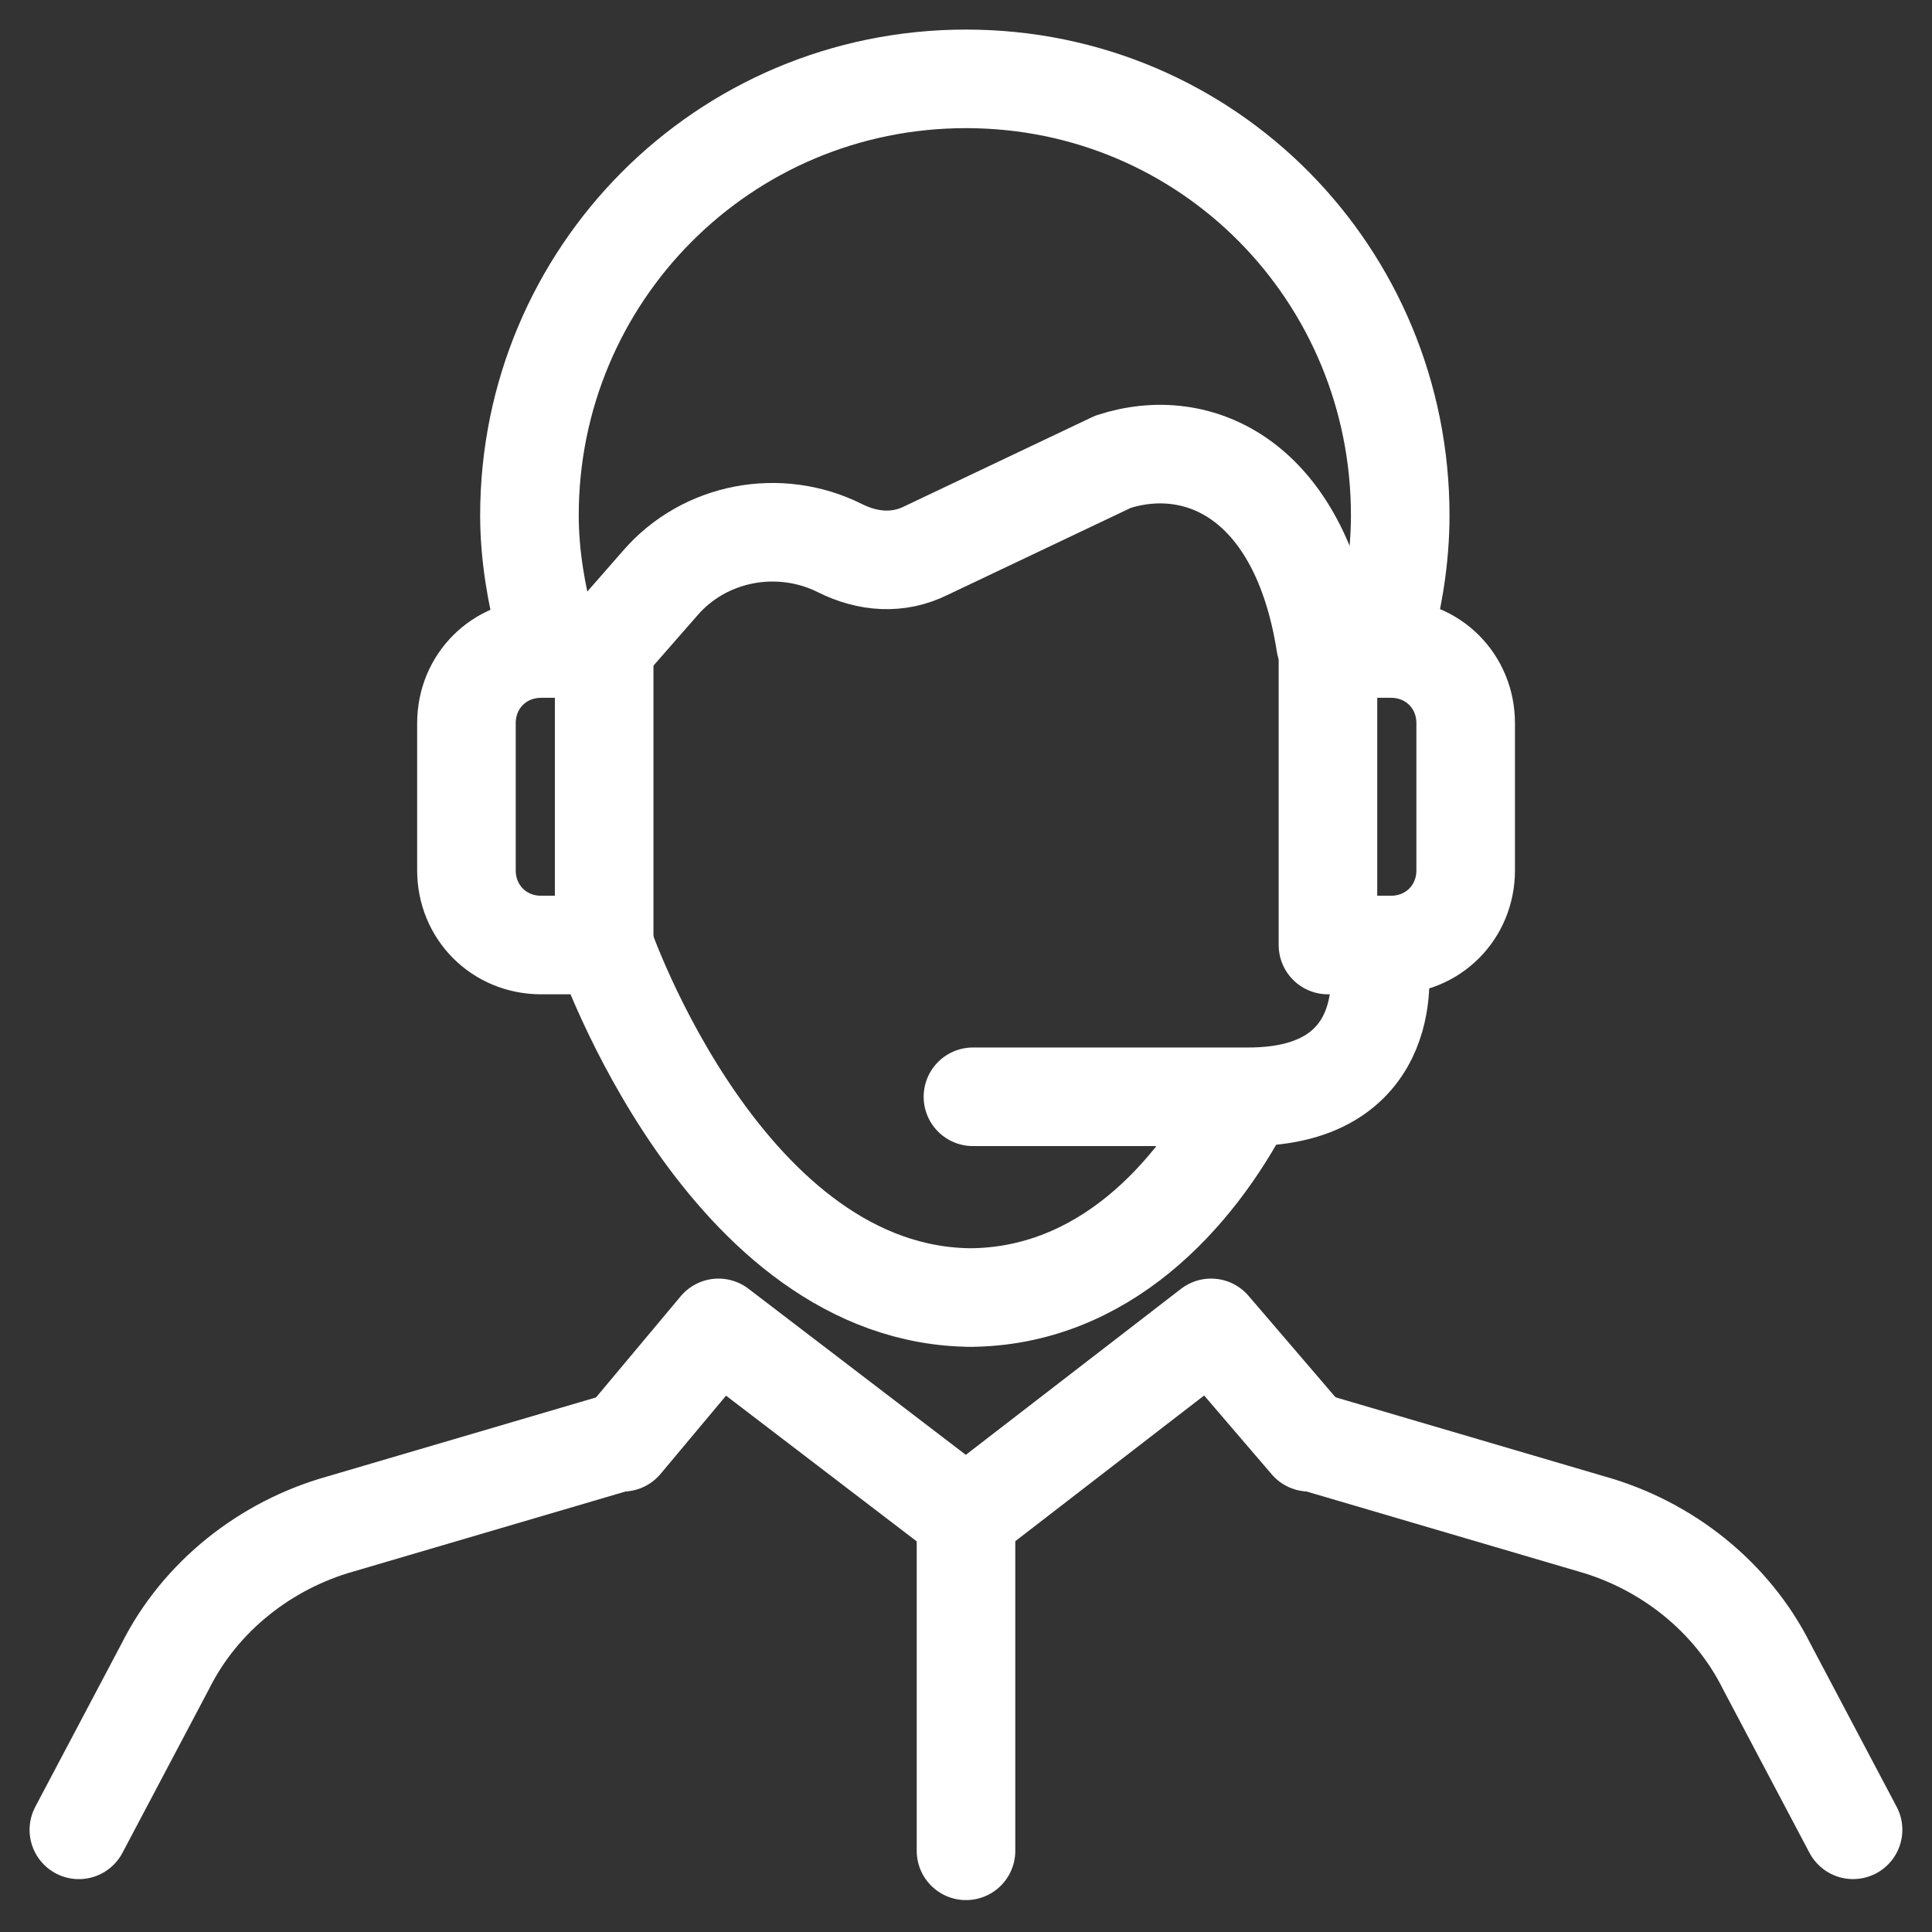
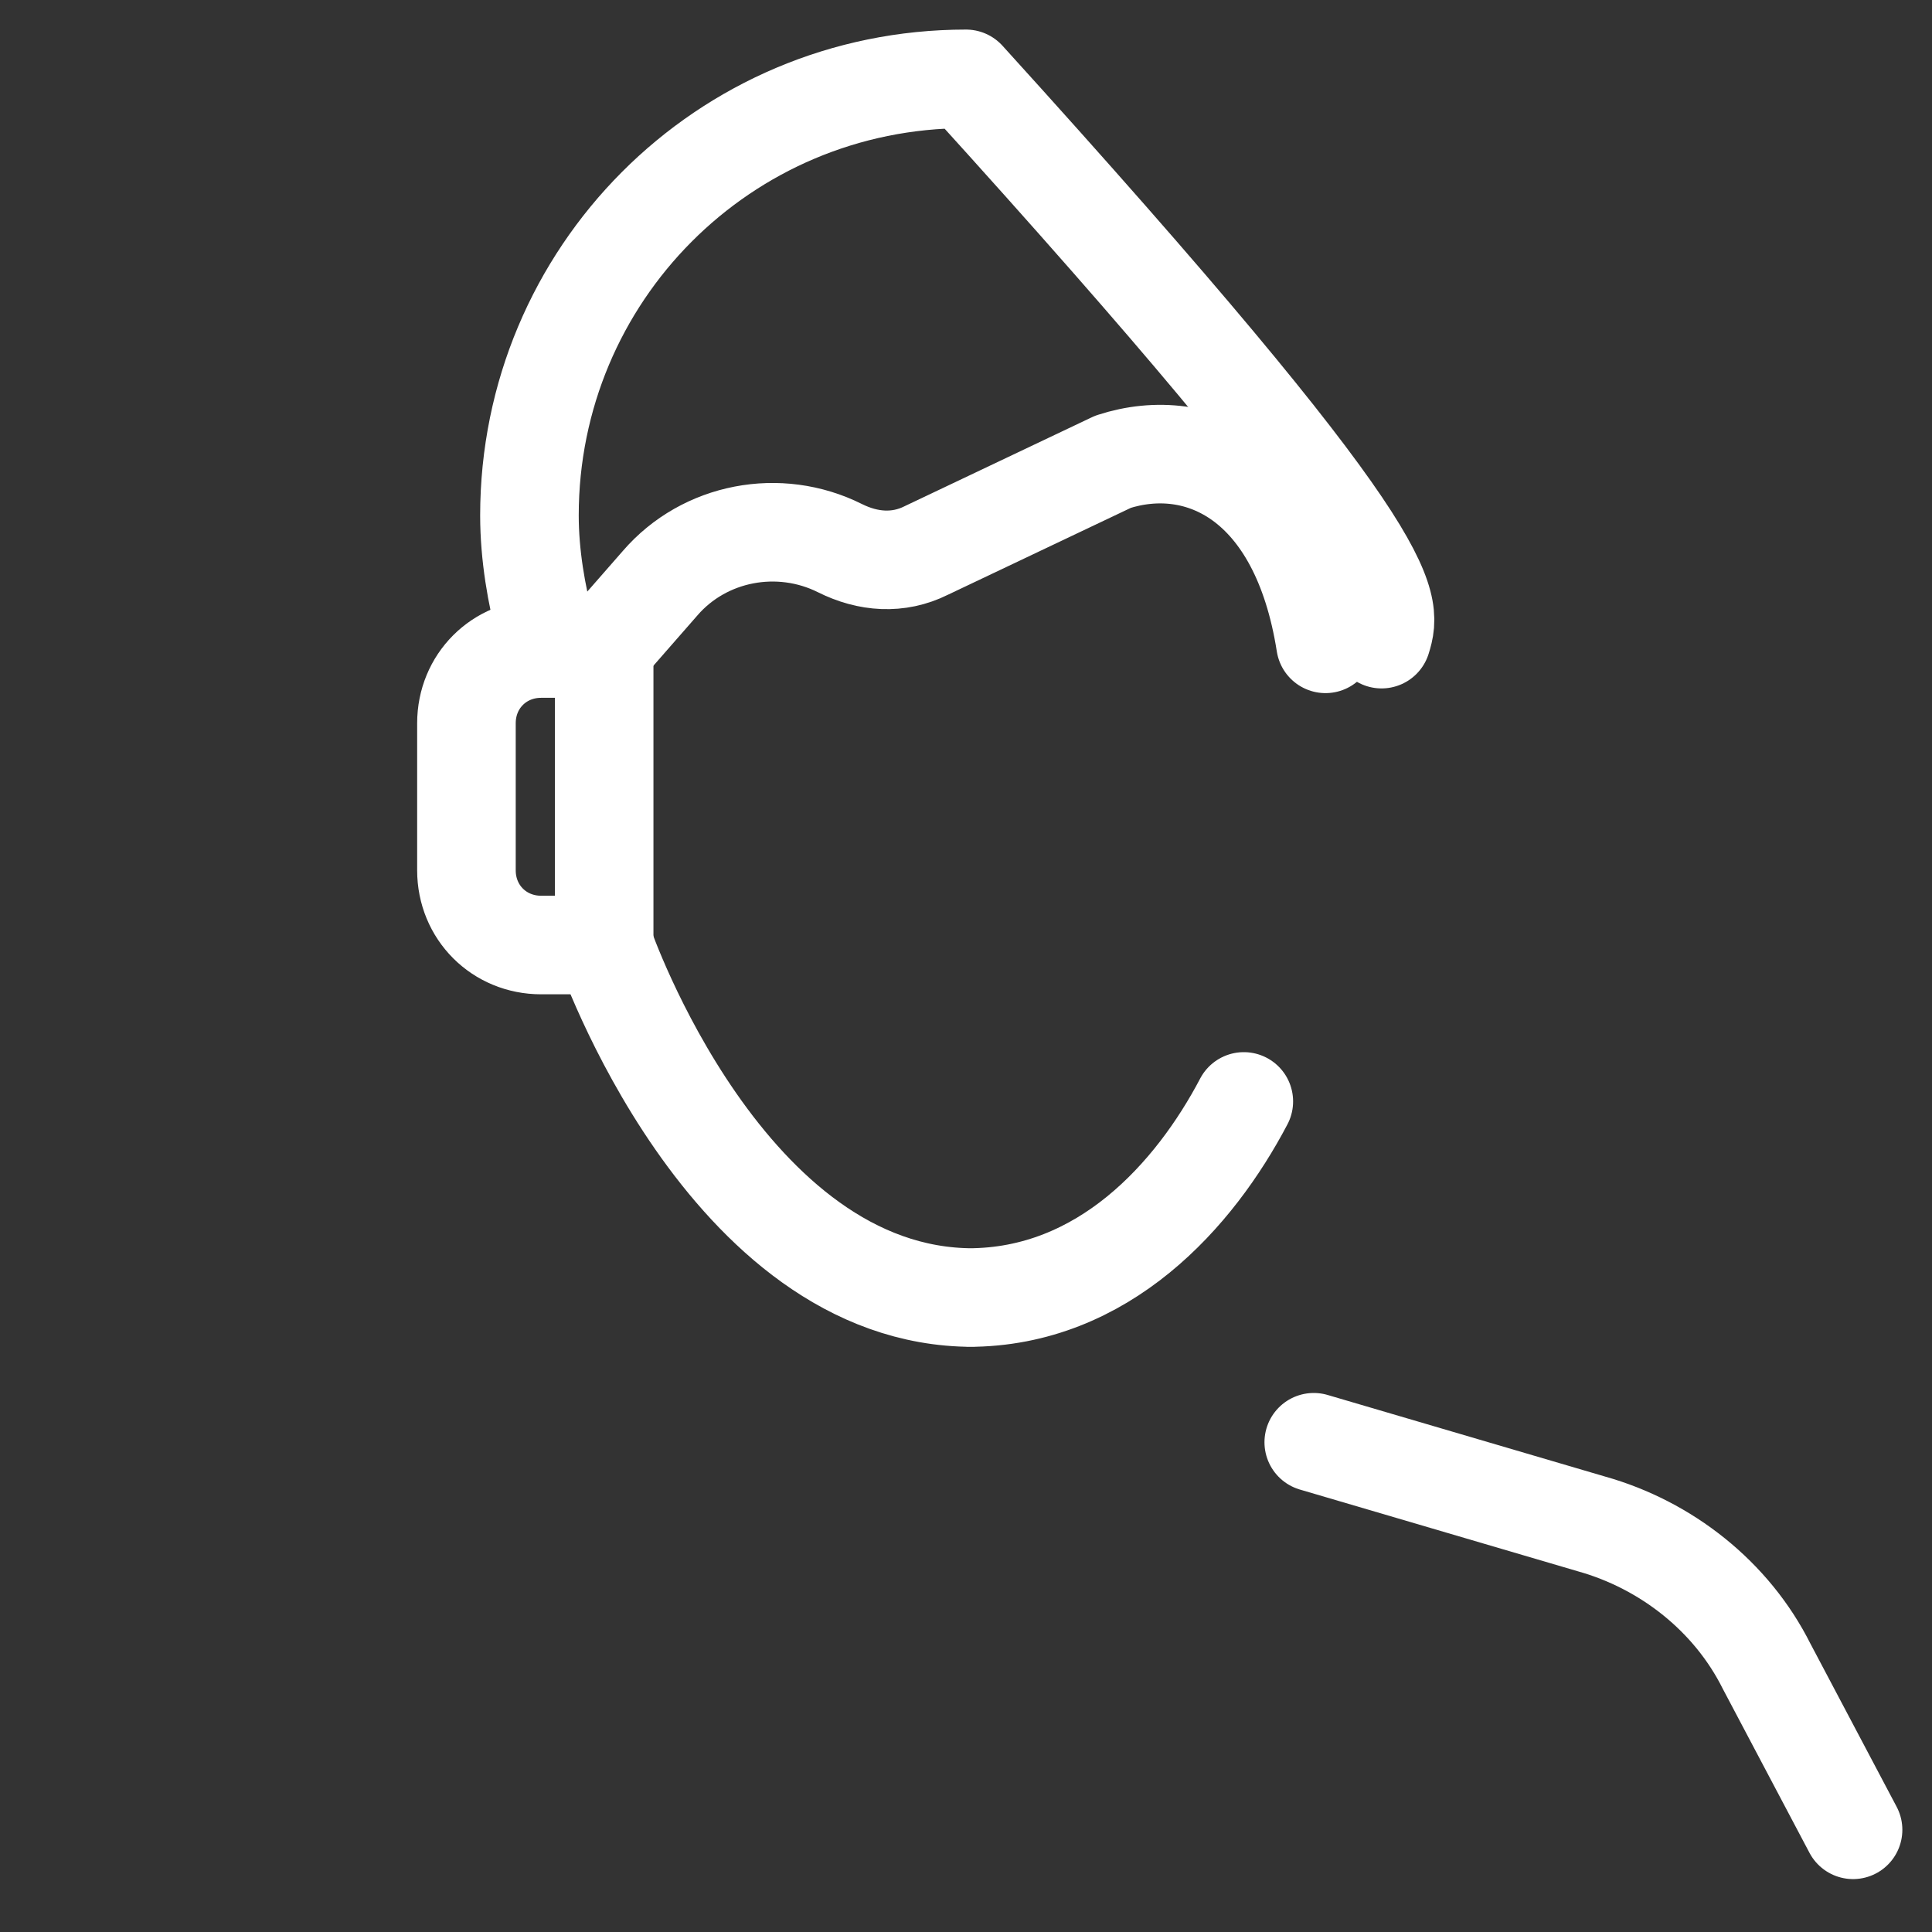
<svg xmlns="http://www.w3.org/2000/svg" width="49" height="49" viewBox="0 0 49 49" fill="none">
  <rect x="0" y="0" width="49" height="49" fill="#333333" stroke="none" />
-   <path d="M2 46.409L4.191 42.264C5.079 40.488 6.737 39.185 8.632 38.652L15.678 36.58" stroke="white" stroke-width="2.5" stroke-miterlimit="10" stroke-linecap="round" stroke-linejoin="round" />
-   <path d="M33.203 36.579L30.716 33.678L24.499 38.474L18.223 33.678L15.795 36.579" stroke="white" stroke-width="2.5" stroke-miterlimit="10" stroke-linecap="round" stroke-linejoin="round" />
  <path d="M46.998 46.408L44.807 42.263C43.919 40.487 42.261 39.184 40.366 38.651L33.32 36.579" stroke="white" stroke-width="2.5" stroke-miterlimit="10" stroke-linecap="round" stroke-linejoin="round" />
-   <path d="M24.5 38.474V46.941" stroke="white" stroke-width="2.5" stroke-miterlimit="10" stroke-linecap="round" stroke-linejoin="round" />
  <path d="M15.323 23.968H13.725C12.659 23.968 11.83 23.139 11.83 22.073V18.343C11.83 17.277 12.659 16.448 13.725 16.448H15.323V23.968Z" stroke="white" stroke-width="2.5" stroke-miterlimit="10" stroke-linecap="round" stroke-linejoin="round" />
-   <path d="M33.68 16.448H35.278C36.344 16.448 37.173 17.277 37.173 18.343V22.073C37.173 23.139 36.344 23.968 35.278 23.968H33.68V16.448Z" stroke="white" stroke-width="2.5" stroke-miterlimit="10" stroke-linecap="round" stroke-linejoin="round" />
-   <path d="M13.842 15.974C13.605 15.085 13.428 14.079 13.428 13.072C13.428 6.974 18.342 2 24.5 2C30.658 2 35.513 6.974 35.513 13.072C35.513 14.138 35.336 15.263 35.04 16.21" stroke="white" stroke-width="2.5" stroke-miterlimit="10" stroke-linecap="round" stroke-linejoin="round" />
+   <path d="M13.842 15.974C13.605 15.085 13.428 14.079 13.428 13.072C13.428 6.974 18.342 2 24.5 2C35.513 14.138 35.336 15.263 35.04 16.21" stroke="white" stroke-width="2.5" stroke-miterlimit="10" stroke-linecap="round" stroke-linejoin="round" />
  <path d="M33.618 16.329C32.967 12.185 30.421 11 28.23 11.711L23.493 13.961C22.783 14.316 22.013 14.257 21.303 13.902C19.763 13.132 17.868 13.487 16.743 14.79L15.5 16.211" stroke="white" stroke-width="2.5" stroke-miterlimit="10" stroke-linecap="round" stroke-linejoin="round" />
-   <path d="M34.978 24.442C34.978 24.442 35.511 27.817 31.663 27.817H24.676" stroke="white" stroke-width="2.5" stroke-miterlimit="10" stroke-linecap="round" stroke-linejoin="round" />
  <path d="M31.546 27.935C30.302 30.303 27.993 32.909 24.559 32.909H24.677C18.401 32.909 15.322 23.968 15.322 23.968" stroke="white" stroke-width="2.5" stroke-miterlimit="10" stroke-linecap="round" stroke-linejoin="round" />
</svg>